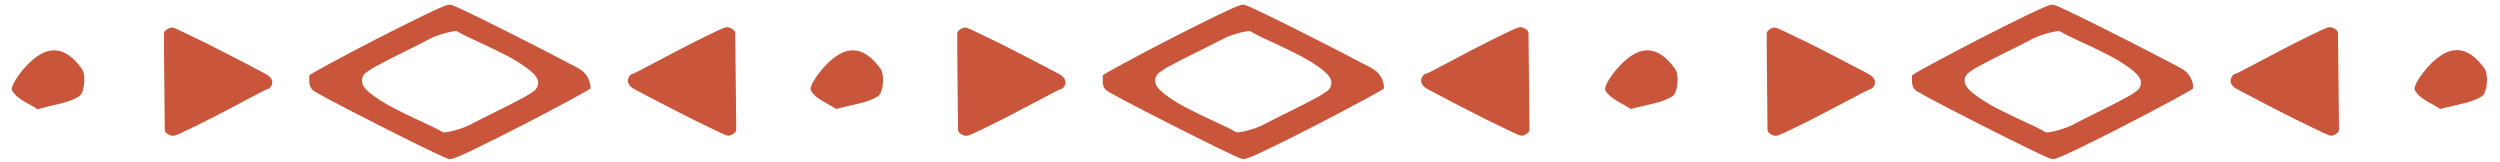
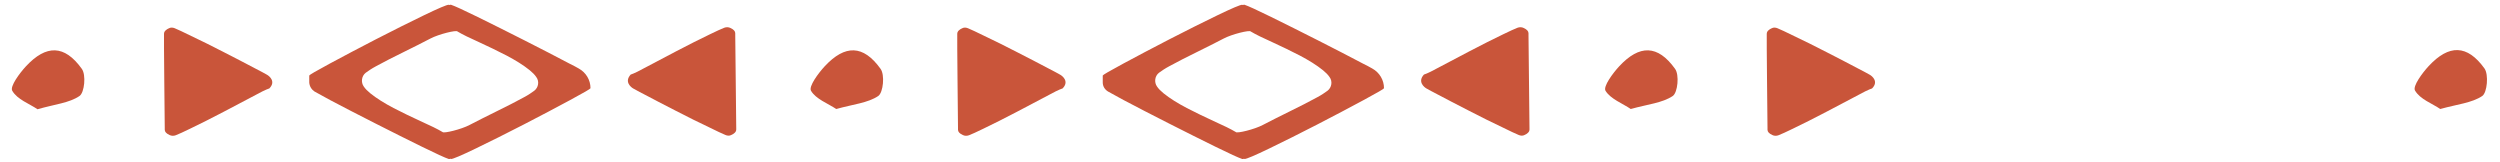
<svg xmlns="http://www.w3.org/2000/svg" version="1.1" id="Calque_1" x="0px" y="0px" viewBox="0 0 1000 65" style="enable-background:new 0 0 1000 65;" xml:space="preserve">
  <style type="text/css"> .st0{fill:#C9553A;} </style>
  <g>
    <path class="st0" d="M65.9,51.1c0,0.5,0,0.8,0,0.8c0,0.8,0.6,1.5,1.9,2.1c0.8,0.4,1.7,0.4,2.5,0.1c1.2-0.5,3.1-1.3,5.7-2.6 c4.1-2,8.6-4.2,13.5-6.8c5-2.6,9.3-4.9,13.1-6.9c3.8-2.1,5.1-2.4,5.1-2.4c2.8-2.8,0-5-0.9-5.5c-1-0.6-2.4-1.3-4.3-2.3 c-3.6-1.9-7.8-4.1-12.7-6.6c-4.8-2.5-9.3-4.7-13.3-6.6c-3.1-1.5-5.3-2.6-6.6-3.1c-0.7-0.3-1.6-0.4-2.3,0c0,0,0,0,0,0 c-0.5,0.2-1,0.5-1.4,0.9c-0.4,0.4-0.6,0.8-0.6,1.4C65.5,14.3,65.9,50.6,65.9,51.1z" />
    <path class="st0" d="M253.3,35.4c1,0.6,2.4,1.3,4.3,2.3c3.6,1.9,7.8,4.1,12.7,6.6c4.8,2.5,9.3,4.7,13.3,6.6 c3.1,1.5,5.3,2.6,6.6,3.1c0.7,0.3,1.6,0.4,2.3,0c0,0,0,0,0,0c0.5-0.2,1-0.5,1.4-0.9c0.4-0.4,0.6-0.8,0.6-1.4c0-0.8-0.4-37-0.4-37.6 c0-0.5,0-0.8,0-0.8c0-0.8-0.6-1.5-1.9-2.1c-0.8-0.4-1.7-0.4-2.5-0.1c-1.2,0.5-3.1,1.3-5.7,2.6c-4.1,2-8.6,4.2-13.5,6.8 c-5,2.6-9.3,4.9-13.1,6.9c-3.8,2.1-5.1,2.4-5.1,2.4C249.6,32.7,252.4,34.9,253.3,35.4z" />
    <path class="st0" d="M125.8,36.6c1.4,0.8,3.5,1.9,6.2,3.4c5.1,2.7,11.1,5.8,18,9.3c6.9,3.5,13.1,6.6,18.8,9.4 c5.7,2.8,9.2,4.4,10.7,4.9c0.2,0,0.5,0,0.7-0.1c0.1,0,0.1,0,0.2,0.1c0.8,0,4.1-1.4,9.9-4.2c5.8-2.8,12.2-6,19.2-9.6 c7-3.6,13.2-6.9,18.6-9.8c5.4-2.9,8.1-4.5,8.1-4.7c0-3.3-1.8-6.3-4.7-7.9c-1-0.6-2.2-1.2-3.6-1.9c-5.1-2.7-11.1-5.8-18-9.3 c-6.9-3.5-13.1-6.6-18.8-9.4c-5.7-2.8-9.2-4.4-10.7-4.9c-0.2,0-0.5,0-0.7,0.1c-0.1,0-0.1,0-0.2-0.1c-0.8,0-4.1,1.4-9.9,4.2 c-5.8,2.8-12.2,6-19.2,9.6c-7,3.6-13.2,6.9-18.6,9.8c-5.4,2.9-8.1,4.5-8.1,4.7V33C123.8,34.5,124.6,35.8,125.8,36.6z M146.3,29.1 c1.1-0.8,2.4-1.7,4.1-2.6c3.3-1.8,7-3.7,11.3-5.8c3.6-1.8,7.1-3.5,10.5-5.3c3.2-1.7,10.4-3.5,10.8-2.8c2,1.2,4.9,2.6,8.9,4.4 c3.5,1.6,7,3.3,10.7,5.2c3.6,1.9,6.7,3.8,9.3,5.9c1.1,0.9,2,1.8,2.6,2.7c1.3,1.7,0.9,4.2-0.8,5.5c-1.1,0.8-2.4,1.7-4.1,2.6 c-3.3,1.8-7,3.7-11.3,5.8c-3.6,1.8-7.1,3.5-10.5,5.3c-3.2,1.7-10.4,3.5-10.8,2.8c-2-1.2-4.9-2.6-8.9-4.4c-3.5-1.6-7-3.3-10.7-5.2 c-3.6-1.9-6.7-3.8-9.3-5.9c-1.1-0.9-2-1.8-2.6-2.7C144.3,32.9,144.6,30.4,146.3,29.1z" />
    <path class="st0" d="M334.5,43.6c6.8-1.9,12.6-2.4,16.8-5.2c2-1.4,2.7-8.5,0.9-10.9c-6.9-9.6-14.2-9.7-22.3-1 c-2.6,2.8-6.5,8.1-5.5,9.8C326.3,39.6,331.2,41.4,334.5,43.6z" />
    <path class="st0" d="M383.2,51.1c0,0.5,0,0.8,0,0.8c0,0.8,0.6,1.5,1.9,2.1c0.8,0.4,1.7,0.4,2.5,0.1c1.2-0.5,3.1-1.3,5.7-2.6 c4.1-2,8.6-4.2,13.5-6.8c5-2.6,9.3-4.9,13.1-6.9c3.8-2.1,5.1-2.4,5.1-2.4c2.8-2.8,0-5-0.9-5.5c-1-0.6-2.4-1.3-4.3-2.3 c-3.6-1.9-7.8-4.1-12.7-6.6c-4.8-2.5-9.3-4.7-13.3-6.6c-3.1-1.5-5.3-2.6-6.6-3.1c-0.7-0.3-1.6-0.4-2.3,0c0,0,0,0,0,0 c-0.5,0.2-1,0.5-1.4,0.9c-0.4,0.4-0.6,0.8-0.6,1.4C382.8,14.3,383.2,50.6,383.2,51.1z" />
    <path class="st0" d="M570.6,35.4c1,0.6,2.4,1.3,4.3,2.3c3.6,1.9,7.8,4.1,12.7,6.6c4.8,2.5,9.3,4.7,13.3,6.6 c3.1,1.5,5.3,2.6,6.6,3.1c0.7,0.3,1.6,0.4,2.3,0c0,0,0,0,0,0c0.5-0.2,1-0.5,1.4-0.9c0.4-0.4,0.6-0.8,0.6-1.4c0-0.8-0.4-37-0.4-37.6 c0-0.5,0-0.8,0-0.8c0-0.8-0.6-1.5-1.9-2.1c-0.8-0.4-1.7-0.4-2.5-0.1c-1.2,0.5-3.1,1.3-5.7,2.6c-4.1,2-8.6,4.2-13.5,6.8 c-5,2.6-9.3,4.9-13.1,6.9c-3.8,2.1-5.1,2.4-5.1,2.4C566.9,32.7,569.7,34.9,570.6,35.4z" />
    <path class="st0" d="M443.2,36.6c1.4,0.8,3.5,1.9,6.2,3.4c5.1,2.7,11.1,5.8,18,9.3c6.9,3.5,13.1,6.6,18.8,9.4 c5.7,2.8,9.2,4.4,10.7,4.9c0.2,0,0.5,0,0.7-0.1c0.1,0,0.1,0,0.2,0.1c0.8,0,4.1-1.4,9.9-4.2c5.8-2.8,12.2-6,19.2-9.6 c7-3.6,13.2-6.9,18.6-9.8c5.4-2.9,8.1-4.5,8.1-4.7c0-3.3-1.8-6.3-4.7-7.9c-1-0.6-2.2-1.2-3.6-1.9c-5.1-2.7-11.1-5.8-18-9.3 c-6.9-3.5-13.1-6.6-18.8-9.4c-5.7-2.8-9.2-4.4-10.7-4.9c-0.2,0-0.5,0-0.7,0.1c-0.1,0-0.1,0-0.2-0.1c-0.8,0-4.1,1.4-9.9,4.2 c-5.8,2.8-12.2,6-19.2,9.6c-7,3.6-13.2,6.9-18.6,9.8c-5.4,2.9-8.1,4.5-8.1,4.7V33C441.1,34.5,441.9,35.8,443.2,36.6z M463.6,29.1 c1.1-0.8,2.4-1.7,4.1-2.6c3.3-1.8,7-3.7,11.3-5.8c3.6-1.8,7.1-3.5,10.5-5.3c3.2-1.7,10.4-3.5,10.8-2.8c2,1.2,4.9,2.6,8.9,4.4 c3.5,1.6,7,3.3,10.7,5.2c3.6,1.9,6.7,3.8,9.3,5.9c1.1,0.9,2,1.8,2.6,2.7c1.3,1.7,0.9,4.2-0.8,5.5c-1.1,0.8-2.4,1.7-4.1,2.6 c-3.3,1.8-7,3.7-11.3,5.8c-3.6,1.8-7.1,3.5-10.5,5.3c-3.2,1.7-10.4,3.5-10.8,2.8c-2-1.2-4.9-2.6-8.9-4.4c-3.5-1.6-7-3.3-10.7-5.2 c-3.6-1.9-6.7-3.8-9.3-5.9c-1.1-0.9-2-1.8-2.6-2.7C461.6,32.9,461.9,30.4,463.6,29.1z" />
    <path class="st0" d="M652.3,43.6c6.8-1.9,12.6-2.4,16.8-5.2c2-1.4,2.7-8.5,0.9-10.9c-6.9-9.6-14.2-9.7-22.3-1 c-2.6,2.8-6.5,8.1-5.5,9.8C644.2,39.6,649.1,41.4,652.3,43.6z" />
    <path class="st0" d="M707,51.1c0,0.5,0,0.8,0,0.8c0,0.8,0.6,1.5,1.9,2.1c0.8,0.4,1.7,0.4,2.5,0.1c1.2-0.5,3.1-1.3,5.7-2.6 c4.1-2,8.6-4.2,13.5-6.8c5-2.6,9.3-4.9,13.1-6.9c3.8-2.1,5.1-2.4,5.1-2.4c2.8-2.8,0-5-0.9-5.5c-1-0.6-2.4-1.3-4.3-2.3 c-3.6-1.9-7.8-4.1-12.7-6.6c-4.8-2.5-9.3-4.7-13.3-6.6c-3.1-1.5-5.3-2.6-6.6-3.1c-0.7-0.3-1.6-0.4-2.3,0c0,0,0,0,0,0 c-0.5,0.2-1,0.5-1.4,0.9c-0.4,0.4-0.6,0.8-0.6,1.4C706.6,14.3,707,50.6,707,51.1z" />
-     <path class="st0" d="M894.4,35.4c1,0.6,2.4,1.3,4.3,2.3c3.6,1.9,7.8,4.1,12.7,6.6c4.8,2.5,9.3,4.7,13.3,6.6 c3.1,1.5,5.3,2.6,6.6,3.1c0.7,0.3,1.6,0.4,2.3,0c0,0,0,0,0,0c0.5-0.2,1-0.5,1.4-0.9c0.4-0.4,0.6-0.8,0.6-1.4c0-0.8-0.4-37-0.4-37.6 c0-0.5,0-0.8,0-0.8c0-0.8-0.6-1.5-1.9-2.1c-0.8-0.4-1.7-0.4-2.5-0.1c-1.2,0.5-3.1,1.3-5.7,2.6c-4.1,2-8.6,4.2-13.5,6.8 c-5,2.6-9.3,4.9-13.1,6.9c-3.8,2.1-5.1,2.4-5.1,2.4C890.7,32.7,893.4,34.9,894.4,35.4z" />
-     <path class="st0" d="M766.9,36.6c1.4,0.8,3.5,1.9,6.2,3.4c5.1,2.7,11.1,5.8,18,9.3c6.9,3.5,13.1,6.6,18.8,9.4 c5.7,2.8,9.2,4.4,10.7,4.9c0.2,0,0.5,0,0.7-0.1c0.1,0,0.1,0,0.2,0.1c0.8,0,4.1-1.4,9.9-4.2c5.8-2.8,12.2-6,19.2-9.6 c7-3.6,13.2-6.9,18.6-9.8c5.4-2.9,8.1-4.5,8.1-4.7c0-3.3-1.8-6.3-4.7-7.9c-1-0.6-2.2-1.2-3.6-1.9c-5.1-2.7-11.1-5.8-18-9.3 c-6.9-3.5-13.1-6.6-18.8-9.4c-5.7-2.8-9.2-4.4-10.7-4.9c-0.2,0-0.5,0-0.7,0.1c-0.1,0-0.1,0-0.2-0.1c-0.8,0-4.1,1.4-9.9,4.2 c-5.8,2.8-12.2,6-19.2,9.6c-7,3.6-13.2,6.9-18.6,9.8c-5.4,2.9-8.1,4.5-8.1,4.7V33C764.9,34.5,765.6,35.8,766.9,36.6z M787.4,29.1 c1.1-0.8,2.4-1.7,4.1-2.6c3.3-1.8,7-3.7,11.3-5.8c3.6-1.8,7.1-3.5,10.5-5.3c3.2-1.7,10.4-3.5,10.8-2.8c2,1.2,4.9,2.6,8.9,4.4 c3.5,1.6,7,3.3,10.7,5.2c3.6,1.9,6.7,3.8,9.3,5.9c1.1,0.9,2,1.8,2.6,2.7c1.3,1.7,0.9,4.2-0.8,5.5c-1.1,0.8-2.4,1.7-4.1,2.6 c-3.3,1.8-7,3.7-11.3,5.8c-3.6,1.8-7.1,3.5-10.5,5.3c-3.2,1.7-10.4,3.5-10.8,2.8c-2-1.2-4.9-2.6-8.9-4.4c-3.5-1.6-7-3.3-10.7-5.2 c-3.6-1.9-6.7-3.8-9.3-5.9c-1.1-0.9-2-1.8-2.6-2.7C785.3,32.9,785.7,30.4,787.4,29.1z" />
    <path class="st0" d="M993.8,27.4c-6.9-9.6-14.2-9.7-22.3-1c-2.6,2.8-6.5,8.1-5.5,9.8c2,3.5,6.9,5.2,10.1,7.4 c6.8-1.9,12.6-2.4,16.8-5.2C994.9,37,995.5,29.8,993.8,27.4z" />
    <path class="st0" d="M31.8,38.4c2-1.4,2.7-8.5,0.9-10.9c-6.9-9.6-14.2-9.7-22.3-1c-2.6,2.8-6.5,8.1-5.5,9.8c2,3.5,6.9,5.2,10.1,7.4 C21.9,41.7,27.7,41.2,31.8,38.4z" />
  </g>
</svg>